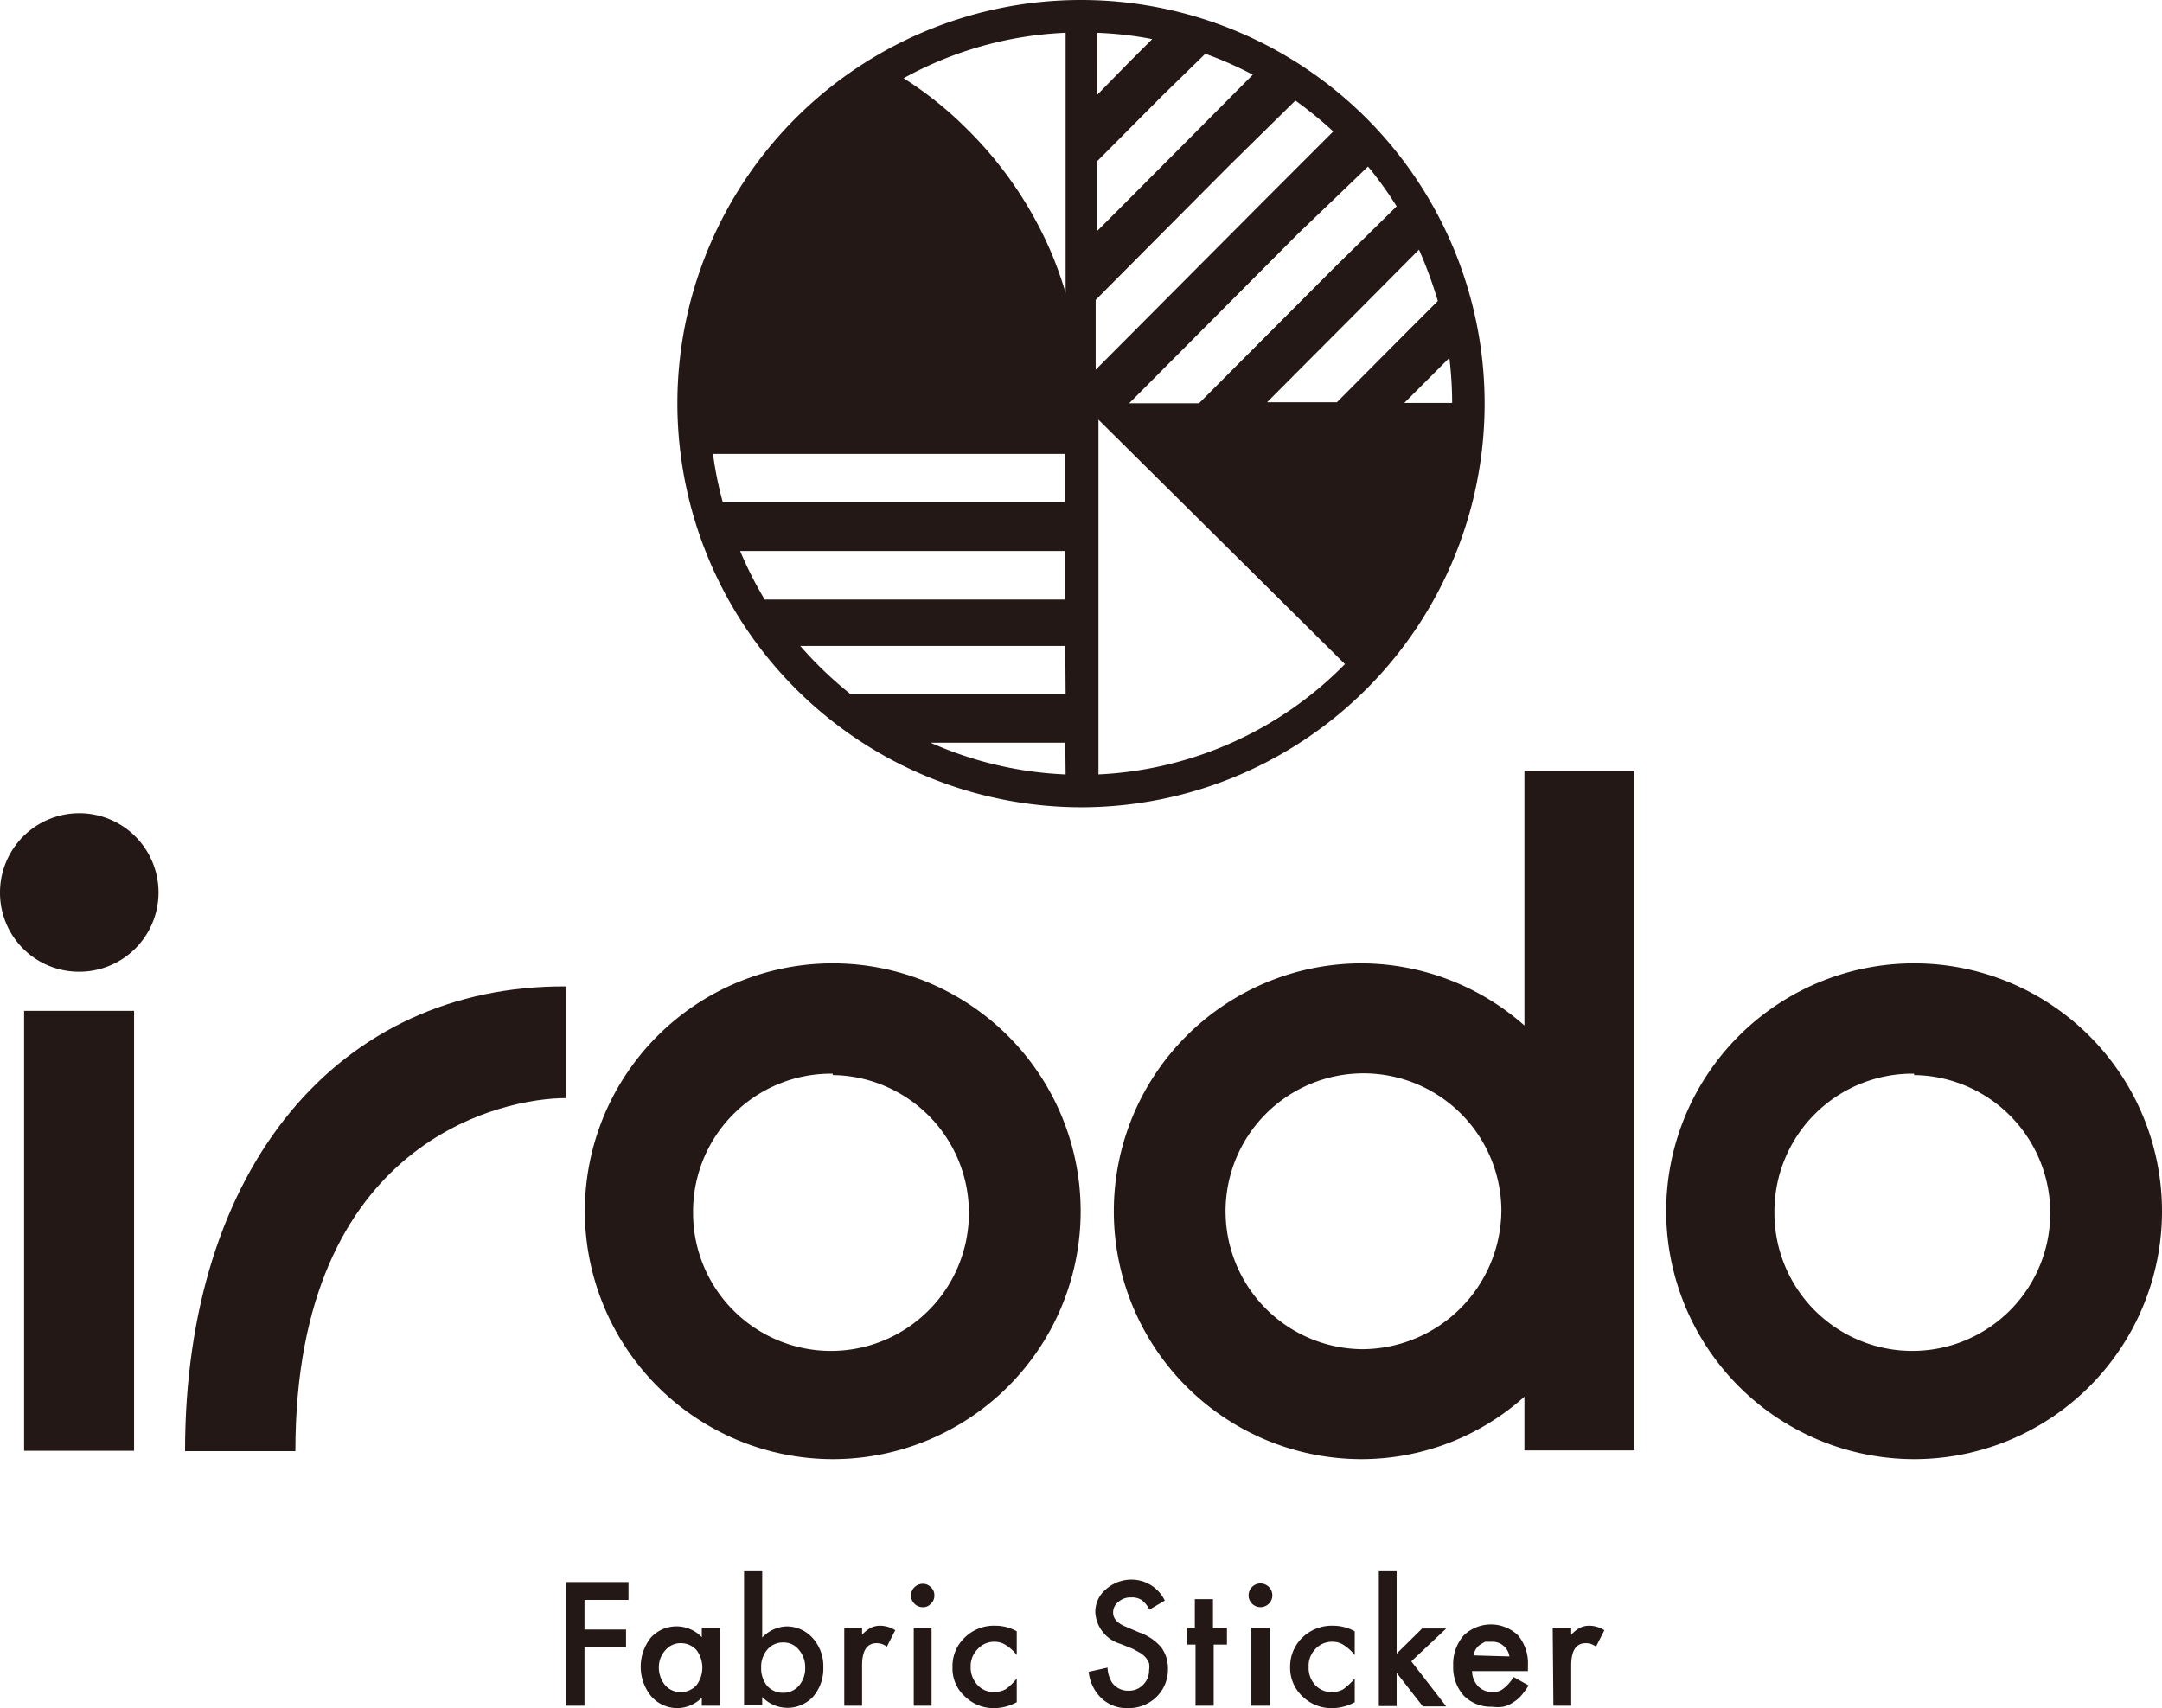
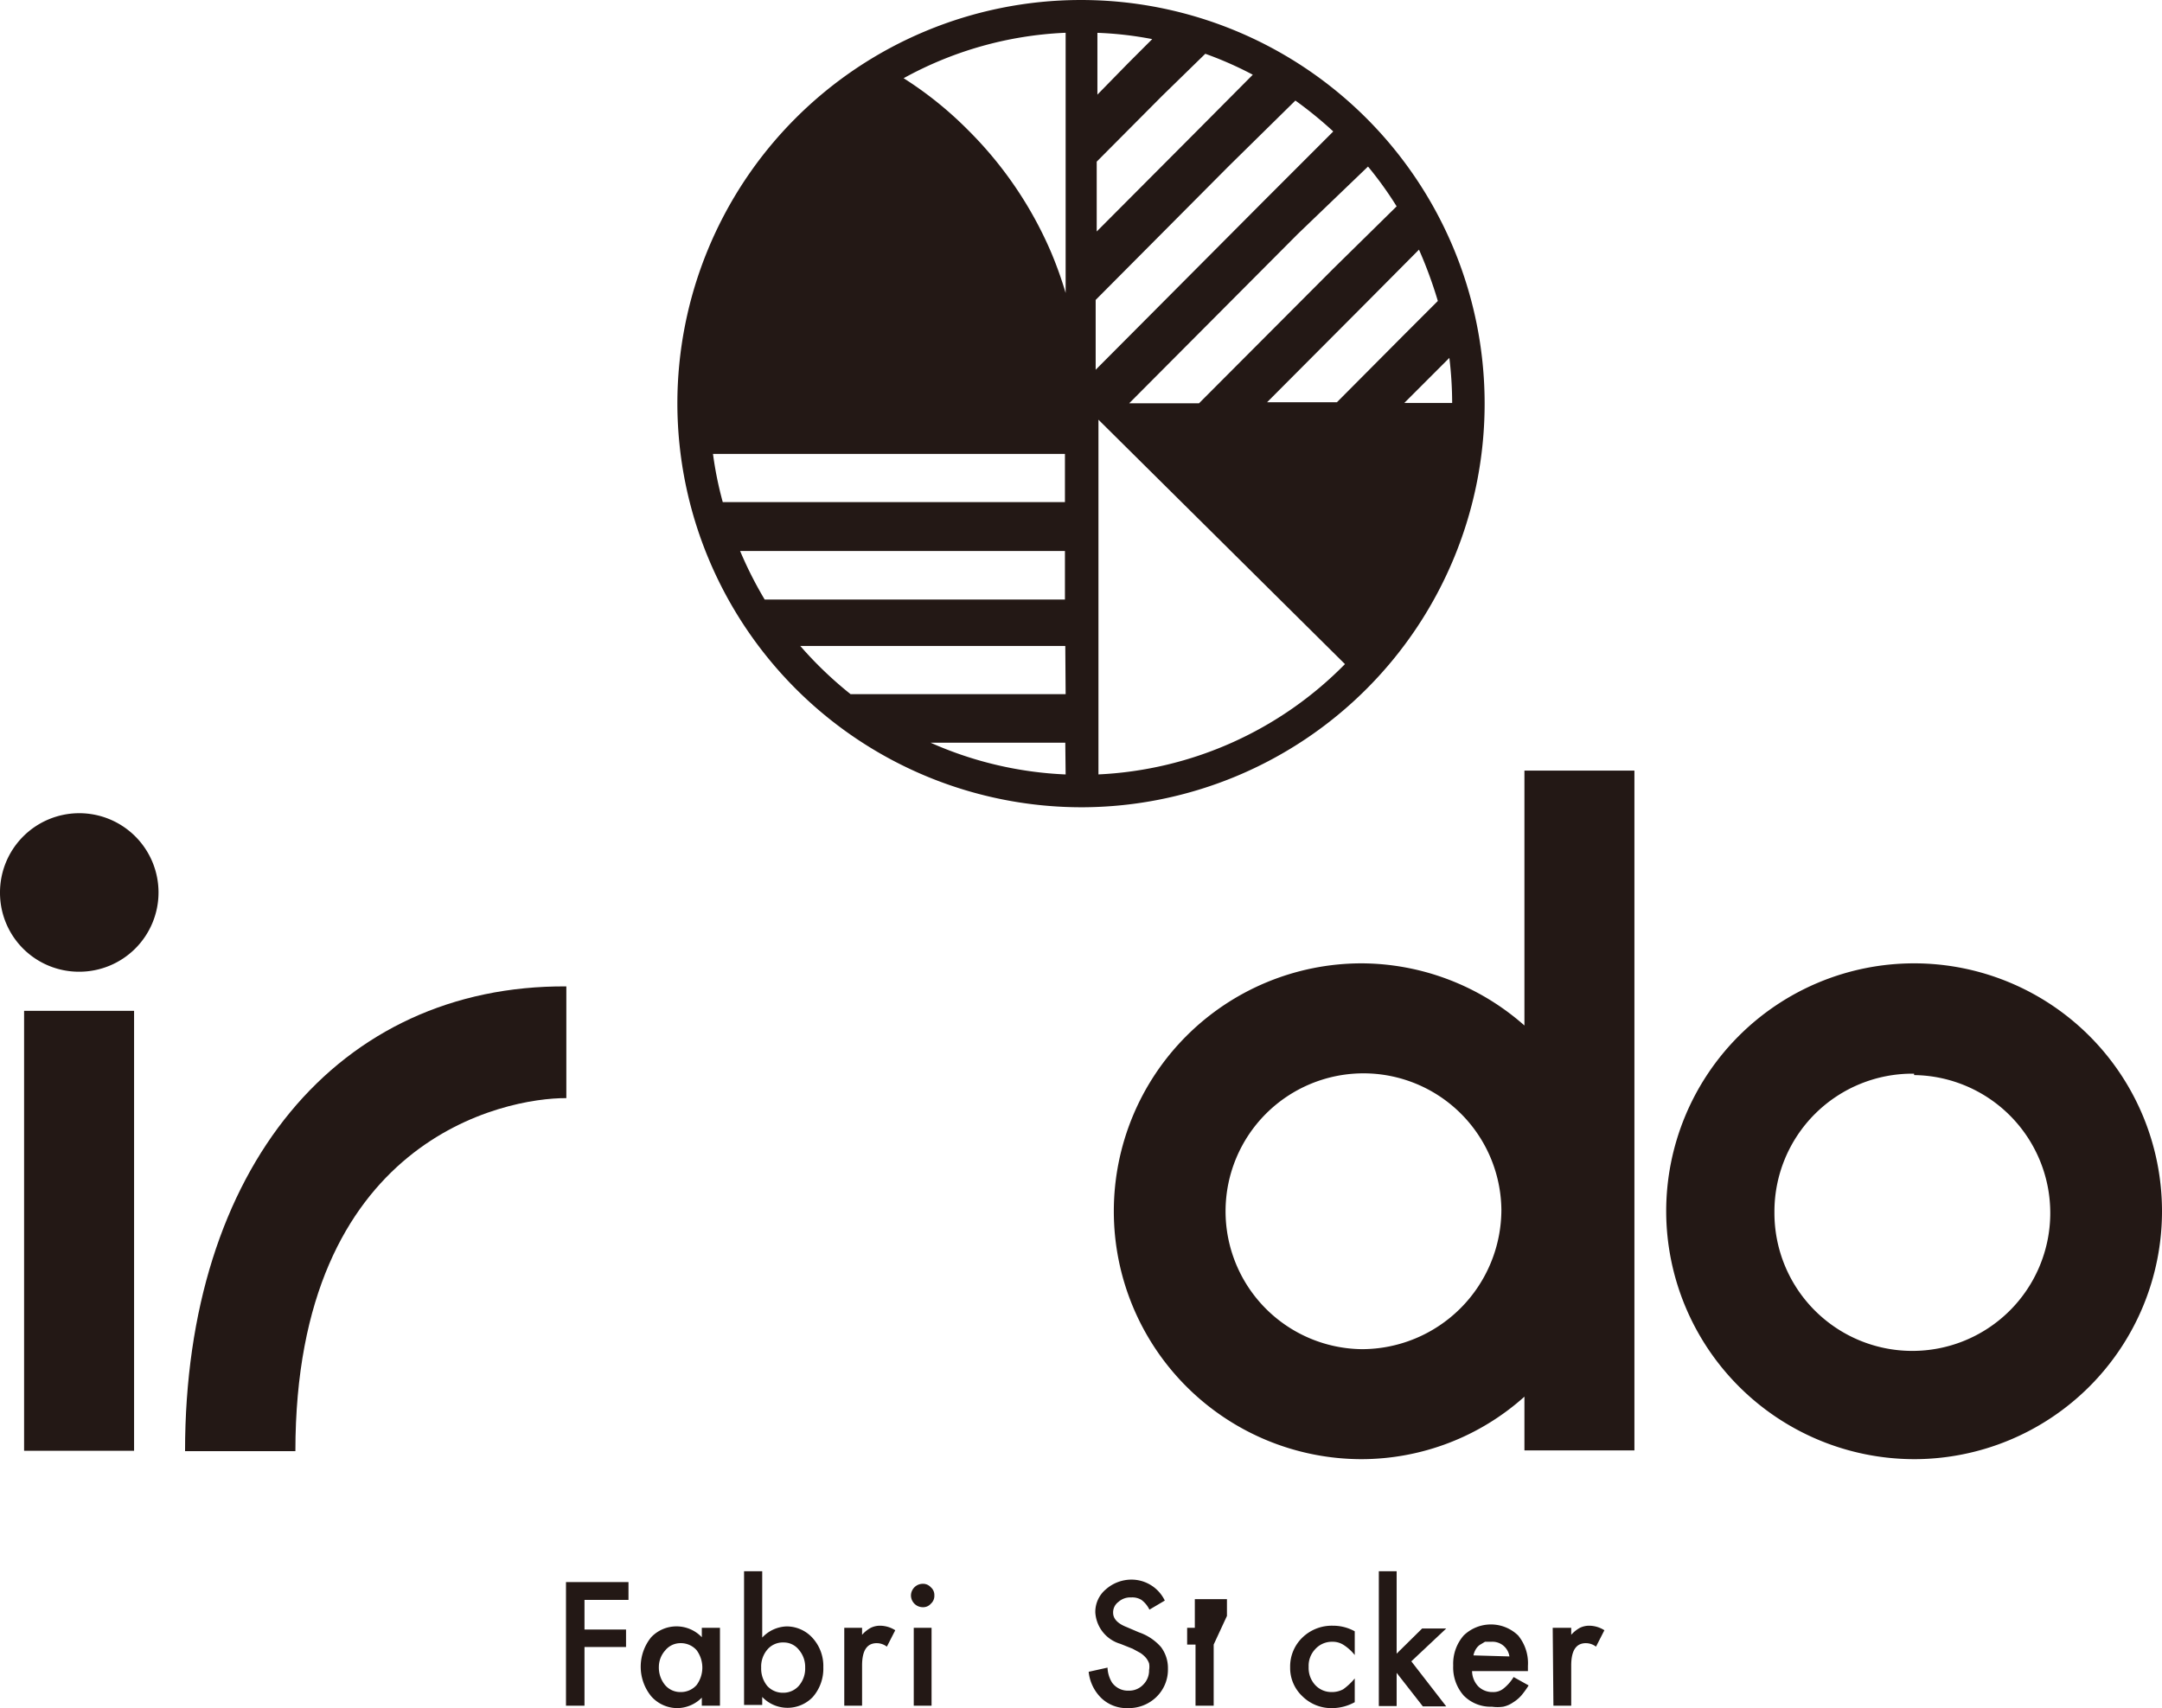
<svg xmlns="http://www.w3.org/2000/svg" viewBox="0 0 61.92 48.92">
  <defs>
    <style>.cls-1{fill:#231815;}</style>
  </defs>
  <g id="レイヤー_2" data-name="レイヤー 2">
    <g id="irodo_ロゴ" data-name="irodo ロゴ">
      <path class="cls-1" d="M18,45.82H16.74v.85h1.19v.5H16.74v1.68h-.53V45.31H18Z" />
      <path class="cls-1" d="M20.1,46.62h.52v2.23H20.1v-.23a1,1,0,0,1-.69.3,1,1,0,0,1-.76-.34,1.34,1.34,0,0,1,0-1.69,1,1,0,0,1,1.45,0Zm-1.23,1.11a.79.79,0,0,0,.17.52.57.57,0,0,0,.45.21.6.6,0,0,0,.46-.2.84.84,0,0,0,0-1,.6.6,0,0,0-.46-.2.56.56,0,0,0-.44.21A.71.71,0,0,0,18.87,47.73Z" />
      <path class="cls-1" d="M21.83,45v1.9a1,1,0,0,1,.7-.32,1,1,0,0,1,.75.34,1.19,1.19,0,0,1,.3.83,1.23,1.23,0,0,1-.3.85,1,1,0,0,1-1.45,0v.23h-.52V45Zm1.23,2.77a.75.75,0,0,0-.18-.52.55.55,0,0,0-.44-.21.58.58,0,0,0-.46.2.75.75,0,0,0-.18.52.79.79,0,0,0,.17.52.6.6,0,0,0,.46.2.59.59,0,0,0,.45-.2A.76.76,0,0,0,23.06,47.75Z" />
      <path class="cls-1" d="M24.18,46.62h.51v.2a.93.93,0,0,1,.25-.2.6.6,0,0,1,.27-.06.82.82,0,0,1,.43.13l-.24.47a.48.48,0,0,0-.29-.1c-.28,0-.42.21-.42.64v1.15h-.51Z" />
      <path class="cls-1" d="M26.09,45.69a.34.34,0,0,1,.33-.33.3.3,0,0,1,.24.1.29.29,0,0,1,.1.23.3.3,0,0,1-.1.24.29.29,0,0,1-.23.1.34.34,0,0,1-.34-.34Zm.59.93v2.23h-.51V46.62Z" />
-       <path class="cls-1" d="M29.12,46.72v.68a1.16,1.16,0,0,0-.32-.29.57.57,0,0,0-.32-.09.63.63,0,0,0-.48.21.69.69,0,0,0-.2.51.73.73,0,0,0,.19.51.63.63,0,0,0,.48.21.73.73,0,0,0,.33-.08,1.49,1.49,0,0,0,.32-.31v.68a1.35,1.35,0,0,1-.63.17,1.17,1.17,0,0,1-.86-.34,1.07,1.07,0,0,1-.35-.83,1.12,1.12,0,0,1,.35-.85,1.19,1.19,0,0,1,.87-.34A1.25,1.25,0,0,1,29.12,46.72Z" />
      <path class="cls-1" d="M33.36,45.84l-.44.26a.76.76,0,0,0-.23-.28.5.5,0,0,0-.29-.07.51.51,0,0,0-.37.13.37.37,0,0,0-.15.31c0,.17.13.31.39.41l.35.15a1.47,1.47,0,0,1,.63.42,1,1,0,0,1,.2.62,1.09,1.09,0,0,1-.33.81,1.13,1.13,0,0,1-.81.32,1.05,1.05,0,0,1-.76-.28,1.22,1.22,0,0,1-.37-.76l.54-.12a.87.87,0,0,0,.13.43.56.56,0,0,0,.48.23.55.55,0,0,0,.41-.17.57.57,0,0,0,.17-.42.54.54,0,0,0,0-.19.51.51,0,0,0-.09-.16.76.76,0,0,0-.16-.14l-.22-.12-.35-.14a1,1,0,0,1-.72-.9.84.84,0,0,1,.3-.66,1.11,1.11,0,0,1,.76-.28A1.06,1.06,0,0,1,33.36,45.84Z" />
-       <path class="cls-1" d="M34.76,47.1v1.75h-.52V47.1H34v-.48h.22V45.8h.52v.82h.4v.48Z" />
-       <path class="cls-1" d="M35.76,45.69a.34.34,0,0,1,.68,0,.33.33,0,0,1-.1.24.34.34,0,0,1-.48,0A.33.33,0,0,1,35.76,45.69Zm.6.93v2.23h-.52V46.62Z" />
+       <path class="cls-1" d="M34.76,47.1v1.75h-.52V47.1H34v-.48h.22V45.8h.52h.4v.48Z" />
      <path class="cls-1" d="M38.8,46.72v.68a1.32,1.32,0,0,0-.32-.29.57.57,0,0,0-.32-.09.64.64,0,0,0-.49.21.69.69,0,0,0-.19.51.72.72,0,0,0,.18.51.63.63,0,0,0,.48.21.67.67,0,0,0,.33-.08,1.76,1.76,0,0,0,.33-.31v.68a1.35,1.35,0,0,1-.63.17,1.18,1.18,0,0,1-.87-.34,1.11,1.11,0,0,1-.35-.83,1.15,1.15,0,0,1,.35-.85,1.21,1.21,0,0,1,.87-.34A1.28,1.28,0,0,1,38.8,46.72Z" />
      <path class="cls-1" d="M40,45v2.36l.73-.72h.69l-1,.94,1,1.29h-.67L40,47.91,40,48v.86h-.51V45Z" />
      <path class="cls-1" d="M43.76,47.86h-1.6a.65.65,0,0,0,.18.44.57.57,0,0,0,.41.16.46.46,0,0,0,.31-.1,1.24,1.24,0,0,0,.29-.33l.43.24a2.43,2.43,0,0,1-.21.29,1.06,1.06,0,0,1-.24.2.77.77,0,0,1-.28.12,1.12,1.12,0,0,1-.32,0,1.08,1.08,0,0,1-.81-.32,1.22,1.22,0,0,1-.3-.86,1.23,1.23,0,0,1,.3-.86,1.12,1.12,0,0,1,1.56,0,1.25,1.25,0,0,1,.28.87Zm-.53-.42a.49.49,0,0,0-.52-.42l-.18,0-.15.09a.43.43,0,0,0-.11.12.56.56,0,0,0-.07.18Z" />
      <path class="cls-1" d="M44.47,46.62H45v.2a.93.93,0,0,1,.25-.2.6.6,0,0,1,.27-.06.82.82,0,0,1,.43.13l-.24.47a.48.48,0,0,0-.29-.1c-.28,0-.42.21-.42.64v1.15h-.51Z" />
      <path class="cls-1" d="M39,27.59a7.1,7.1,0,1,0,0,14.2A7,7,0,0,0,43.66,40v1.54h3.15V22.07H43.66v7.3A7.08,7.08,0,0,0,39,27.59Zm0,11.05a3.95,3.95,0,1,1,4-4A4,4,0,0,1,39,38.64Z" />
      <path class="cls-1" d="M54.82,41.79a7.1,7.1,0,1,0-7.1-7.1A7.11,7.11,0,0,0,54.82,41.79Zm0-11a3.95,3.95,0,1,1-4,3.94A3.95,3.95,0,0,1,54.82,30.75Z" />
      <rect class="cls-1" x="0.69" y="28.95" width="3.15" height="12.6" />
      <path class="cls-1" d="M2.27,27.83A2.27,2.27,0,1,0,0,25.57,2.26,2.26,0,0,0,2.27,27.83Z" />
-       <path class="cls-1" d="M23.85,41.79a7.1,7.1,0,1,0-7.1-7.1A7.11,7.11,0,0,0,23.85,41.79Zm0-11a3.95,3.95,0,1,1-4,3.94A3.95,3.95,0,0,1,23.85,30.75Z" />
      <path class="cls-1" d="M16.22,28.25C9.7,28.21,5.3,33.45,5.3,41.56H8.46c0-8.94,6-10.12,7.76-10.11Z" />
      <path class="cls-1" d="M31,23.12A11.56,11.56,0,1,0,19.4,11.58,11.58,11.58,0,0,0,31,23.12Zm.46-.94,0-10.16,7.06,7A10.6,10.6,0,0,1,31.44,22.18ZM41.59,11.54H40.22l.92-.92.37-.37A10.9,10.9,0,0,1,41.59,11.54Zm-.41-2.92-1,1-1.89,1.9h-2l2.87-2.88,1.48-1.49A12.43,12.43,0,0,1,41.18,8.62Zm-2-3.85A10.37,10.37,0,0,1,40,5.91L38.19,7.69l-3.85,3.86h-2l4.83-4.85Zm-1-1-2,2-4.8,4.82v-2l3.82-3.84L37.1,2.88A11.51,11.51,0,0,1,38.18,3.76ZM34.52,1.54a10.38,10.38,0,0,1,1.36.6L34.26,3.77,31.41,6.63v-2l1.87-1.88ZM33,1.12l-.69.69-.88.9V.94A10.18,10.18,0,0,1,33,1.12ZM30.52,22.18a10.61,10.61,0,0,1-3.87-.91h3.86Zm0-2.3H24.36a11,11,0,0,1-1.44-1.38l7.59,0Zm0-18.94V8.39a11.2,11.2,0,0,0-.41-1.15,11.09,11.09,0,0,0-2.39-3.52,10.56,10.56,0,0,0-1.84-1.48A10.52,10.52,0,0,1,30.48.94ZM20.42,13H30.5v1.38l-9.8,0A10.36,10.36,0,0,1,20.42,13Zm.76,2.78,9.32,0v1.39H21.9A11.28,11.28,0,0,1,21.18,15.74Z" />
    </g>
  </g>
</svg>